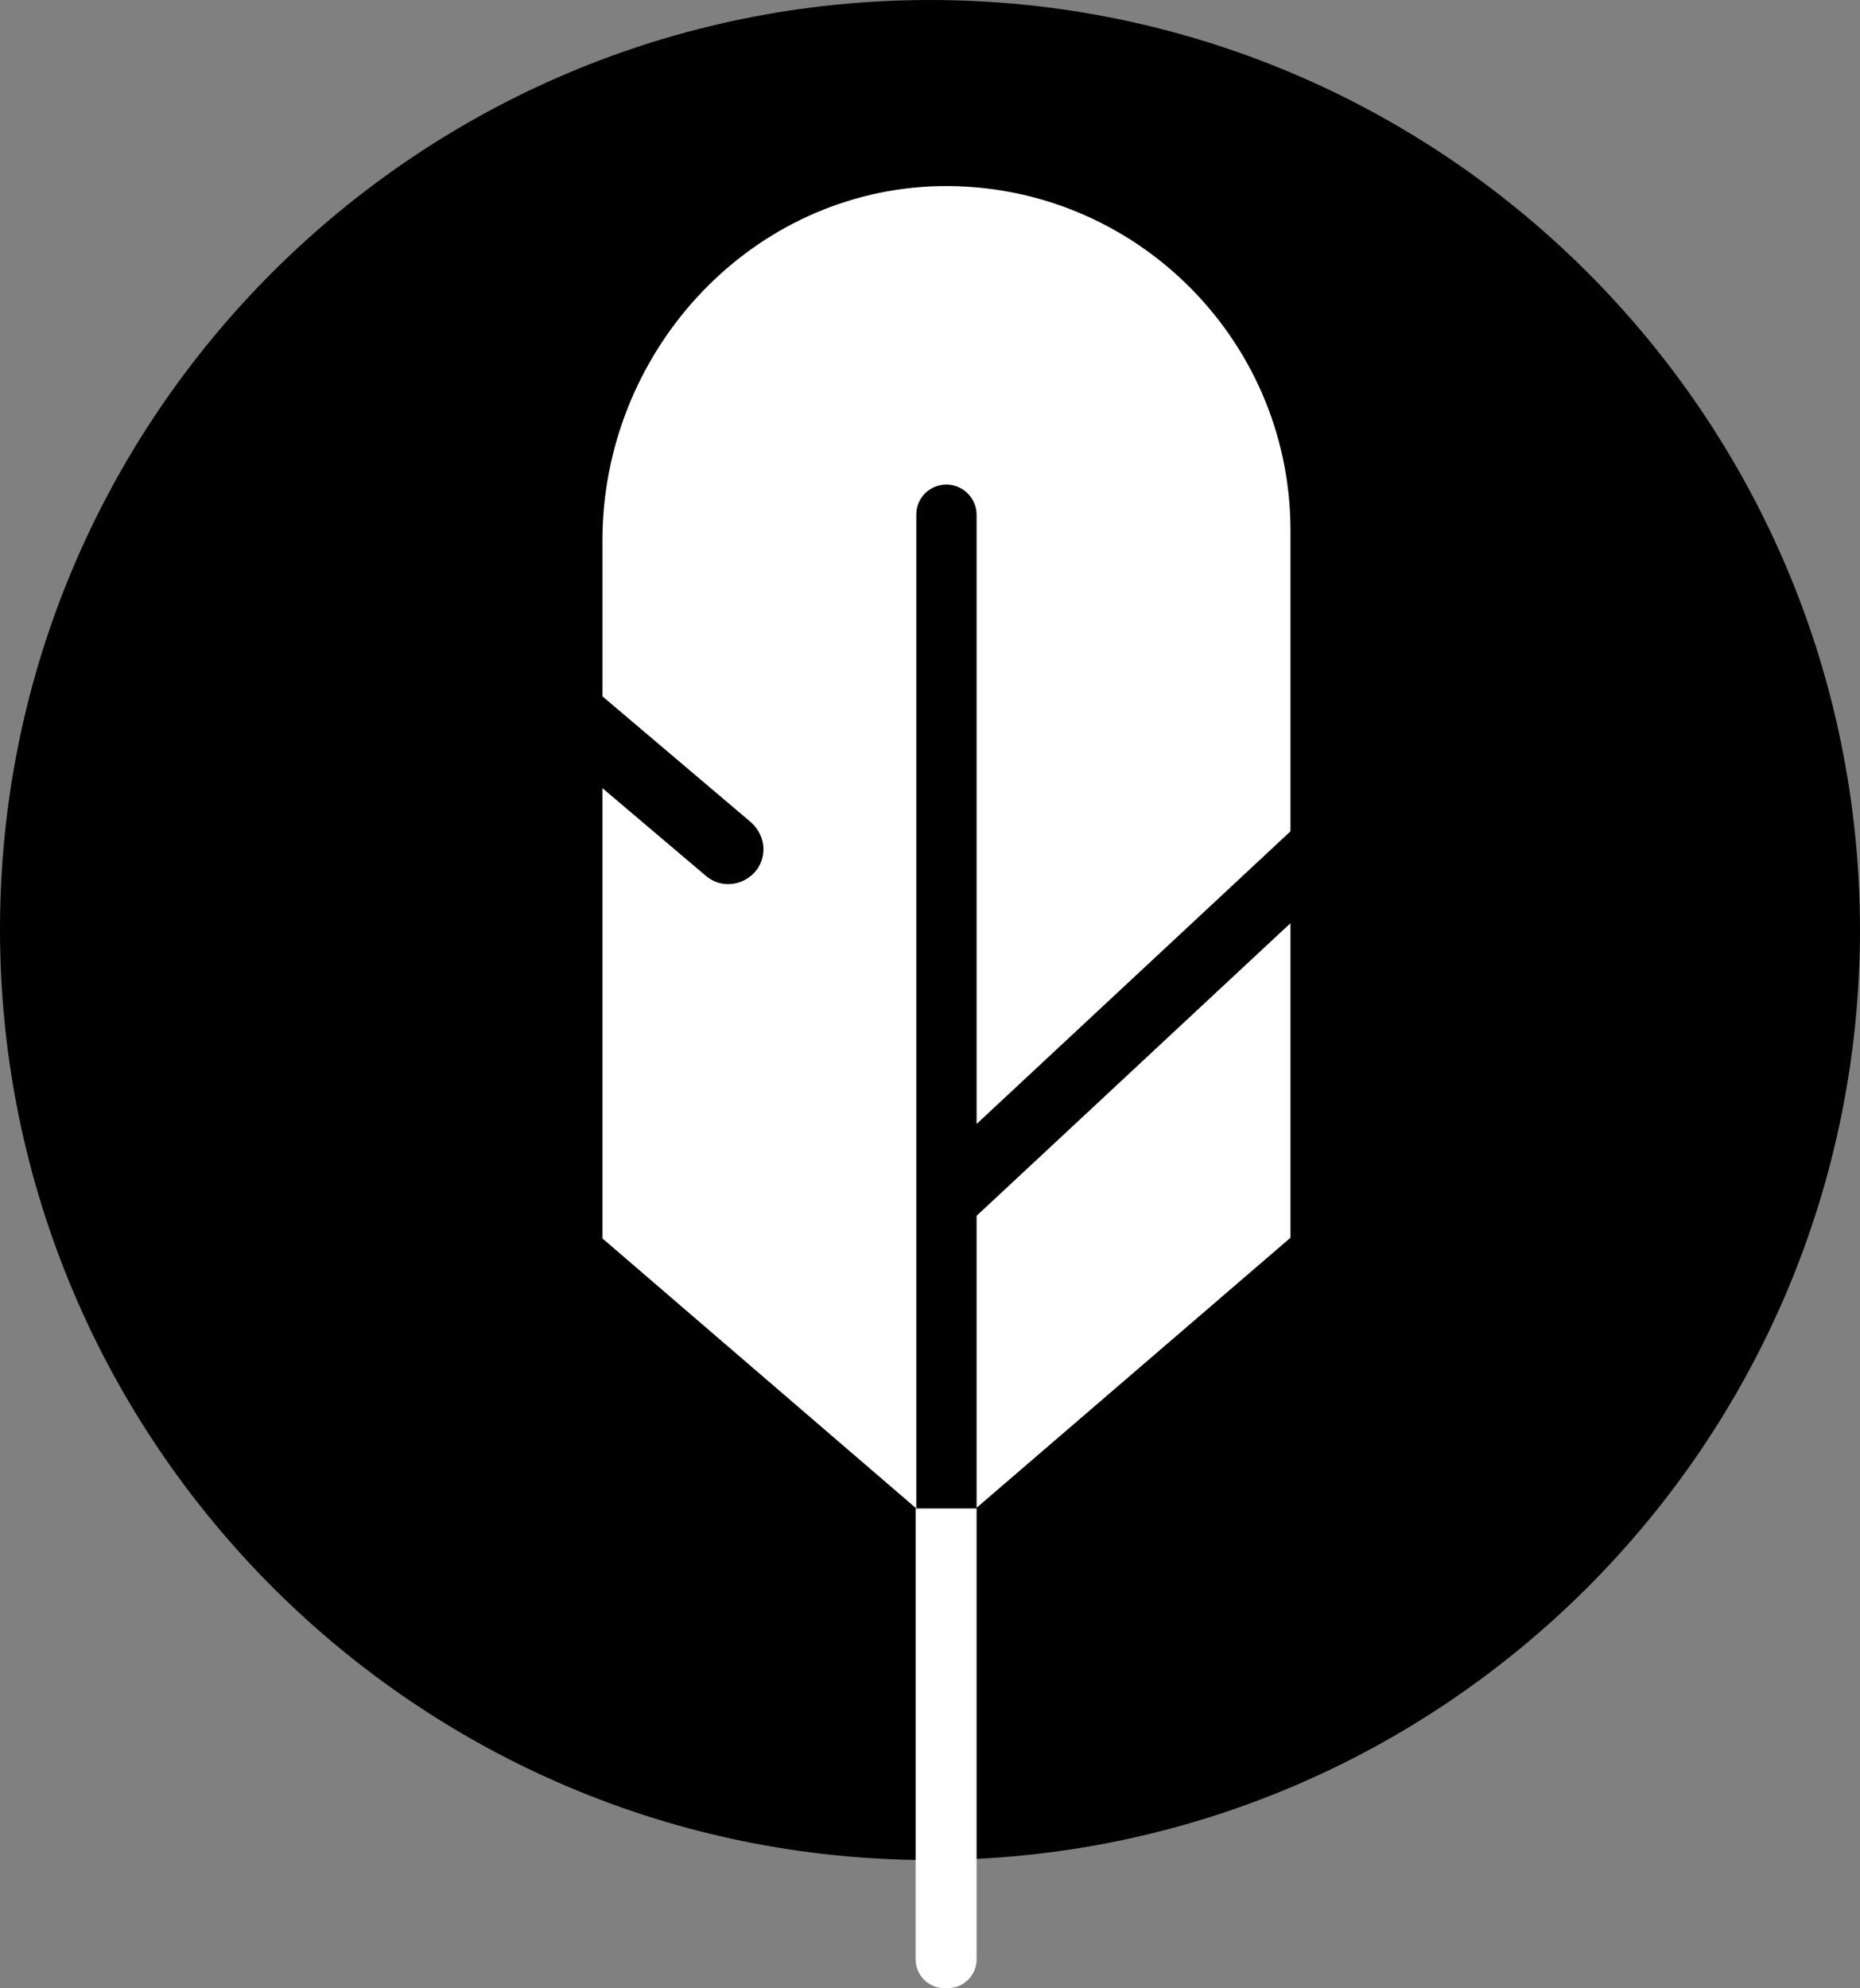
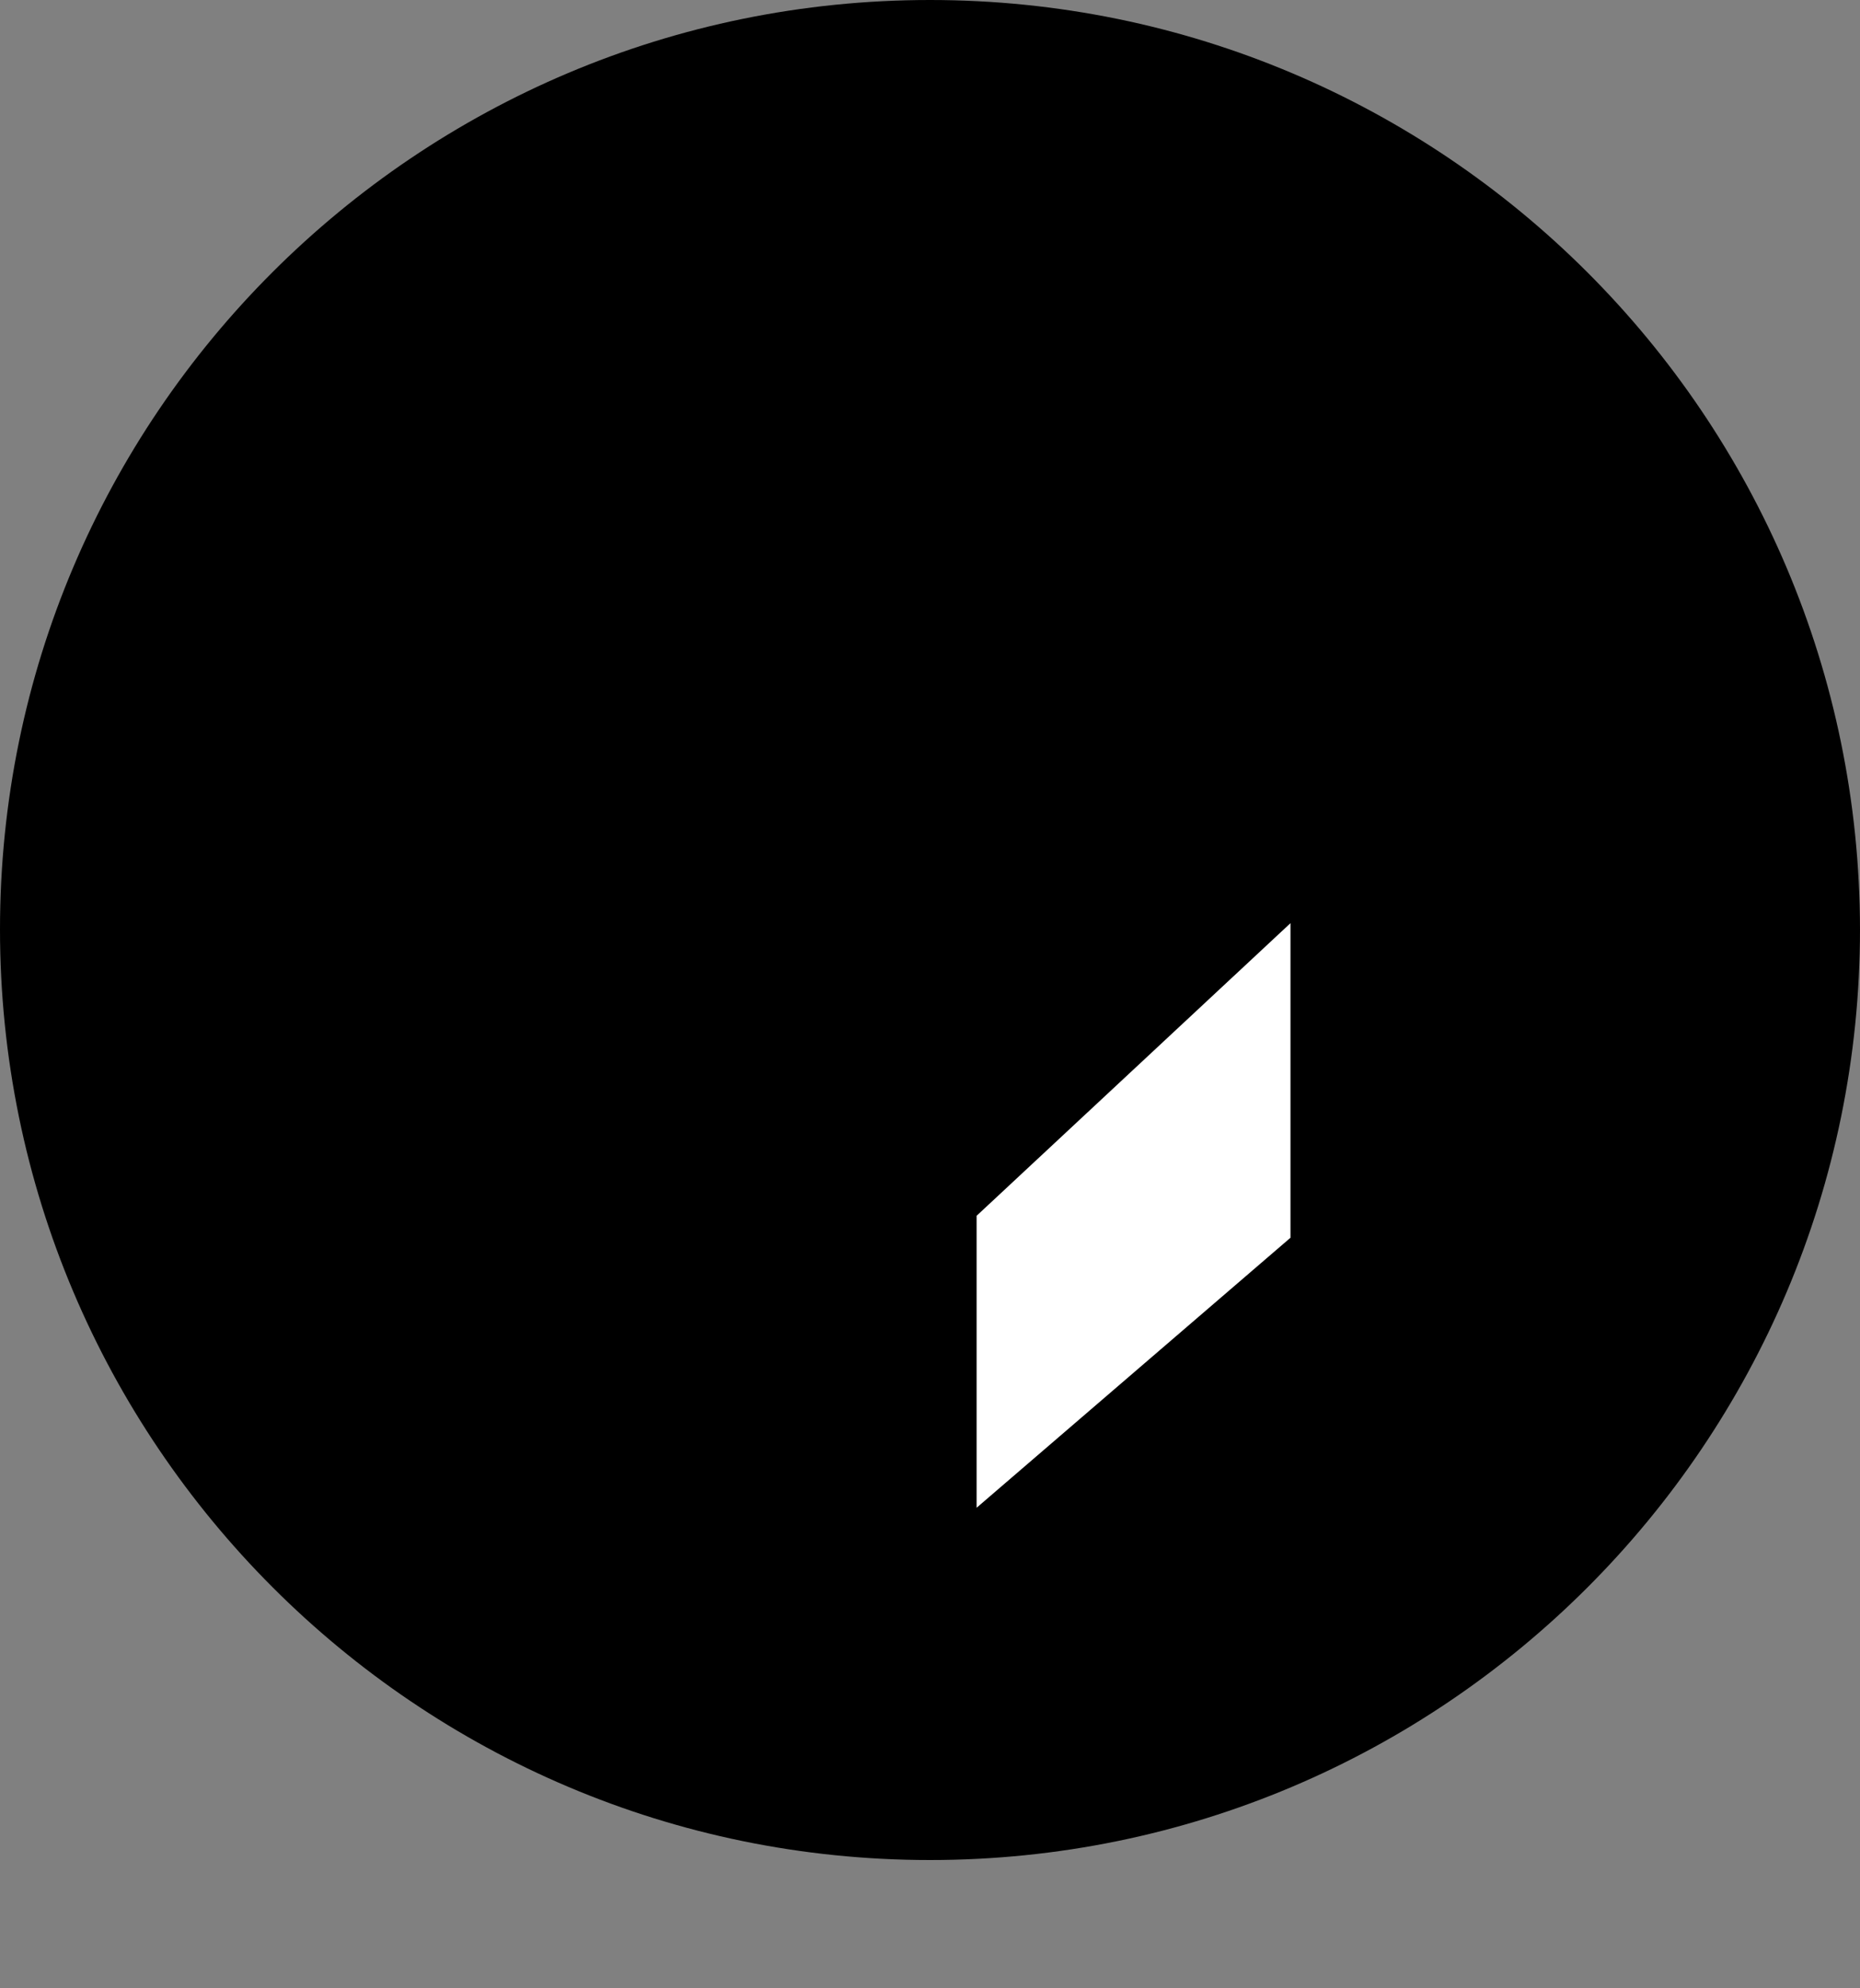
<svg xmlns="http://www.w3.org/2000/svg" id="_图层_1" data-name="图层 1" viewBox="0 0 27.14 29.01">
  <rect x="0" y="0" width="27.14" height="29.01" fill="#808080" stroke="none" />
  <g id="icon-4">
    <path d="m13.57,0C6.08,0,0,6.07,0,13.56s6.08,13.58,13.57,13.58,13.57-6.08,13.57-13.58c-.01-7.49-6.08-13.56-13.57-13.56Z" style="fill: #000; stroke-width: 0px;" />
    <g>
      <g>
        <polygon points="14.25 22 18.83 18.06 18.83 13.47 14.25 17.74 14.25 22" style="fill: #fff; stroke-width: 0px;" />
-         <path d="m8.79,7.89v2.27l2.17,1.84c.11.1.18.24.18.39,0,.43-.51.67-.84.39l-1.51-1.28v6.57l4.58,3.94V7.51c0-.25.2-.44.44-.44s.44.2.44.44v8.89l4.58-4.27v-4.39c0-2.85-2.38-5.15-5.26-5.02-2.71.14-4.78,2.47-4.78,5.17Z" style="fill: #fff; stroke-width: 0px;" />
      </g>
-       <path d="m13.36,28.59v-6.58h.89v6.58c0,.23-.19.42-.42.42h-.05c-.23,0-.42-.19-.42-.42Z" style="fill: #fff; stroke-width: 0px;" />
    </g>
  </g>
</svg>